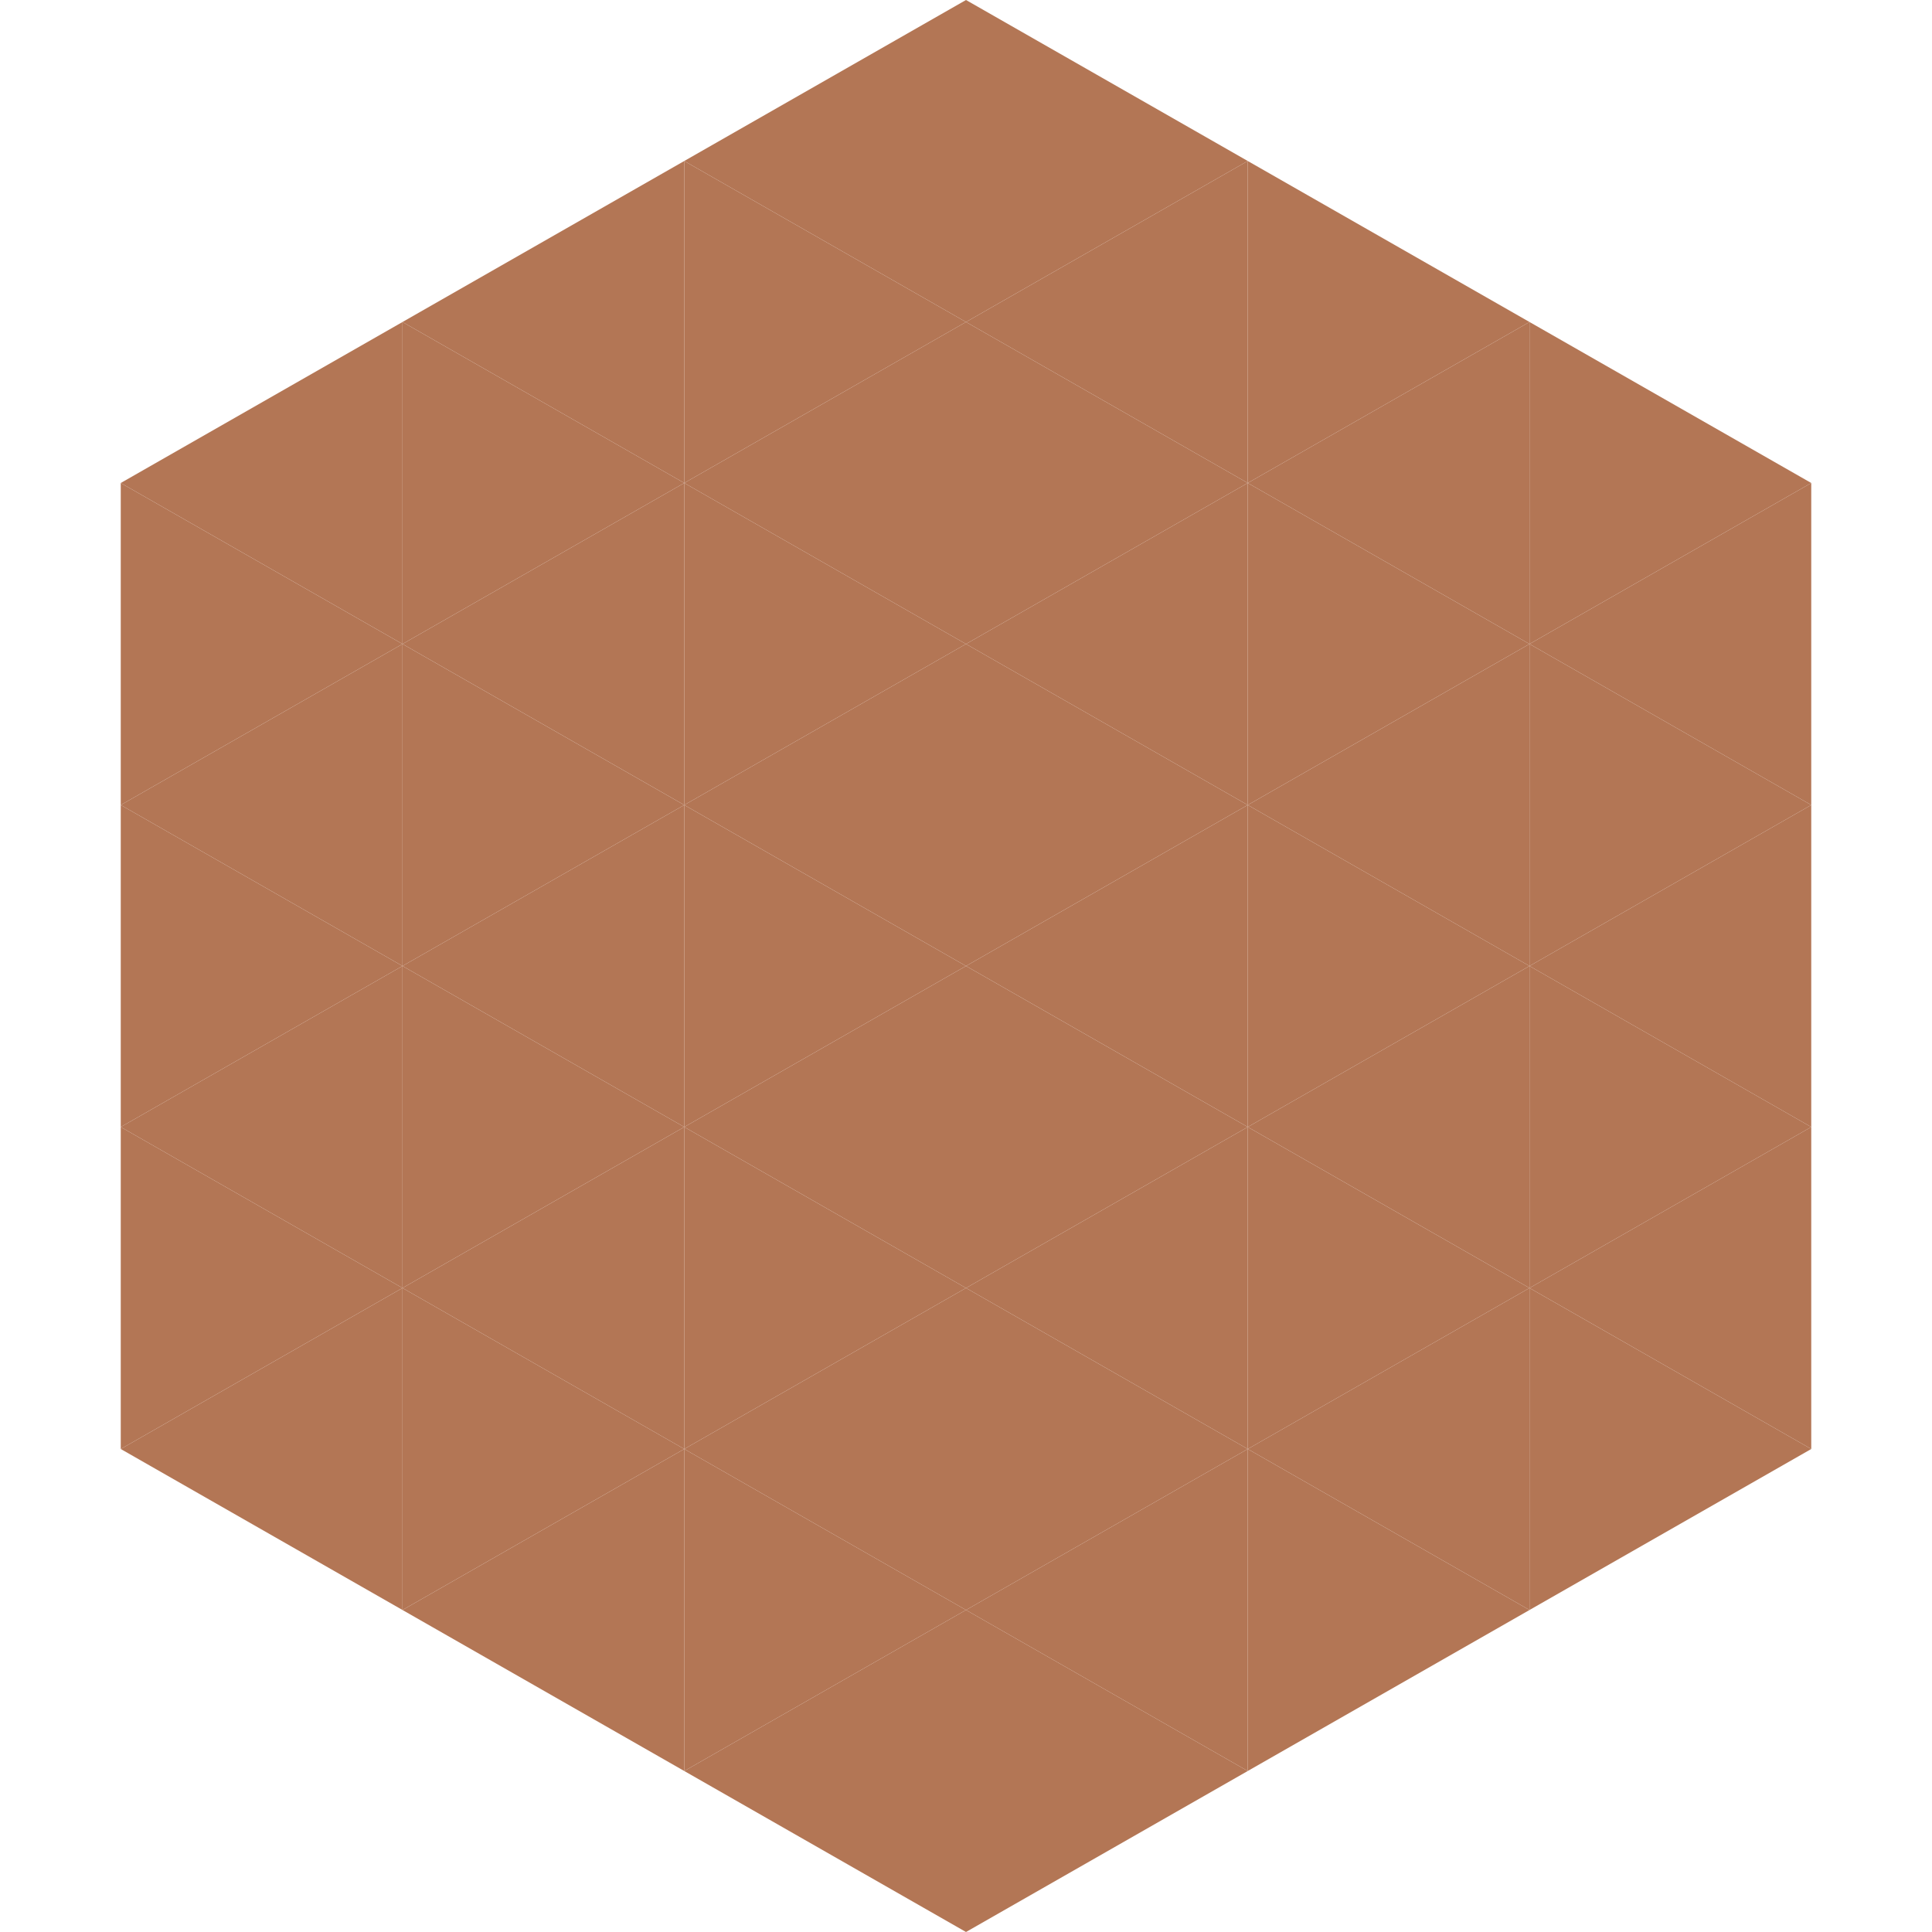
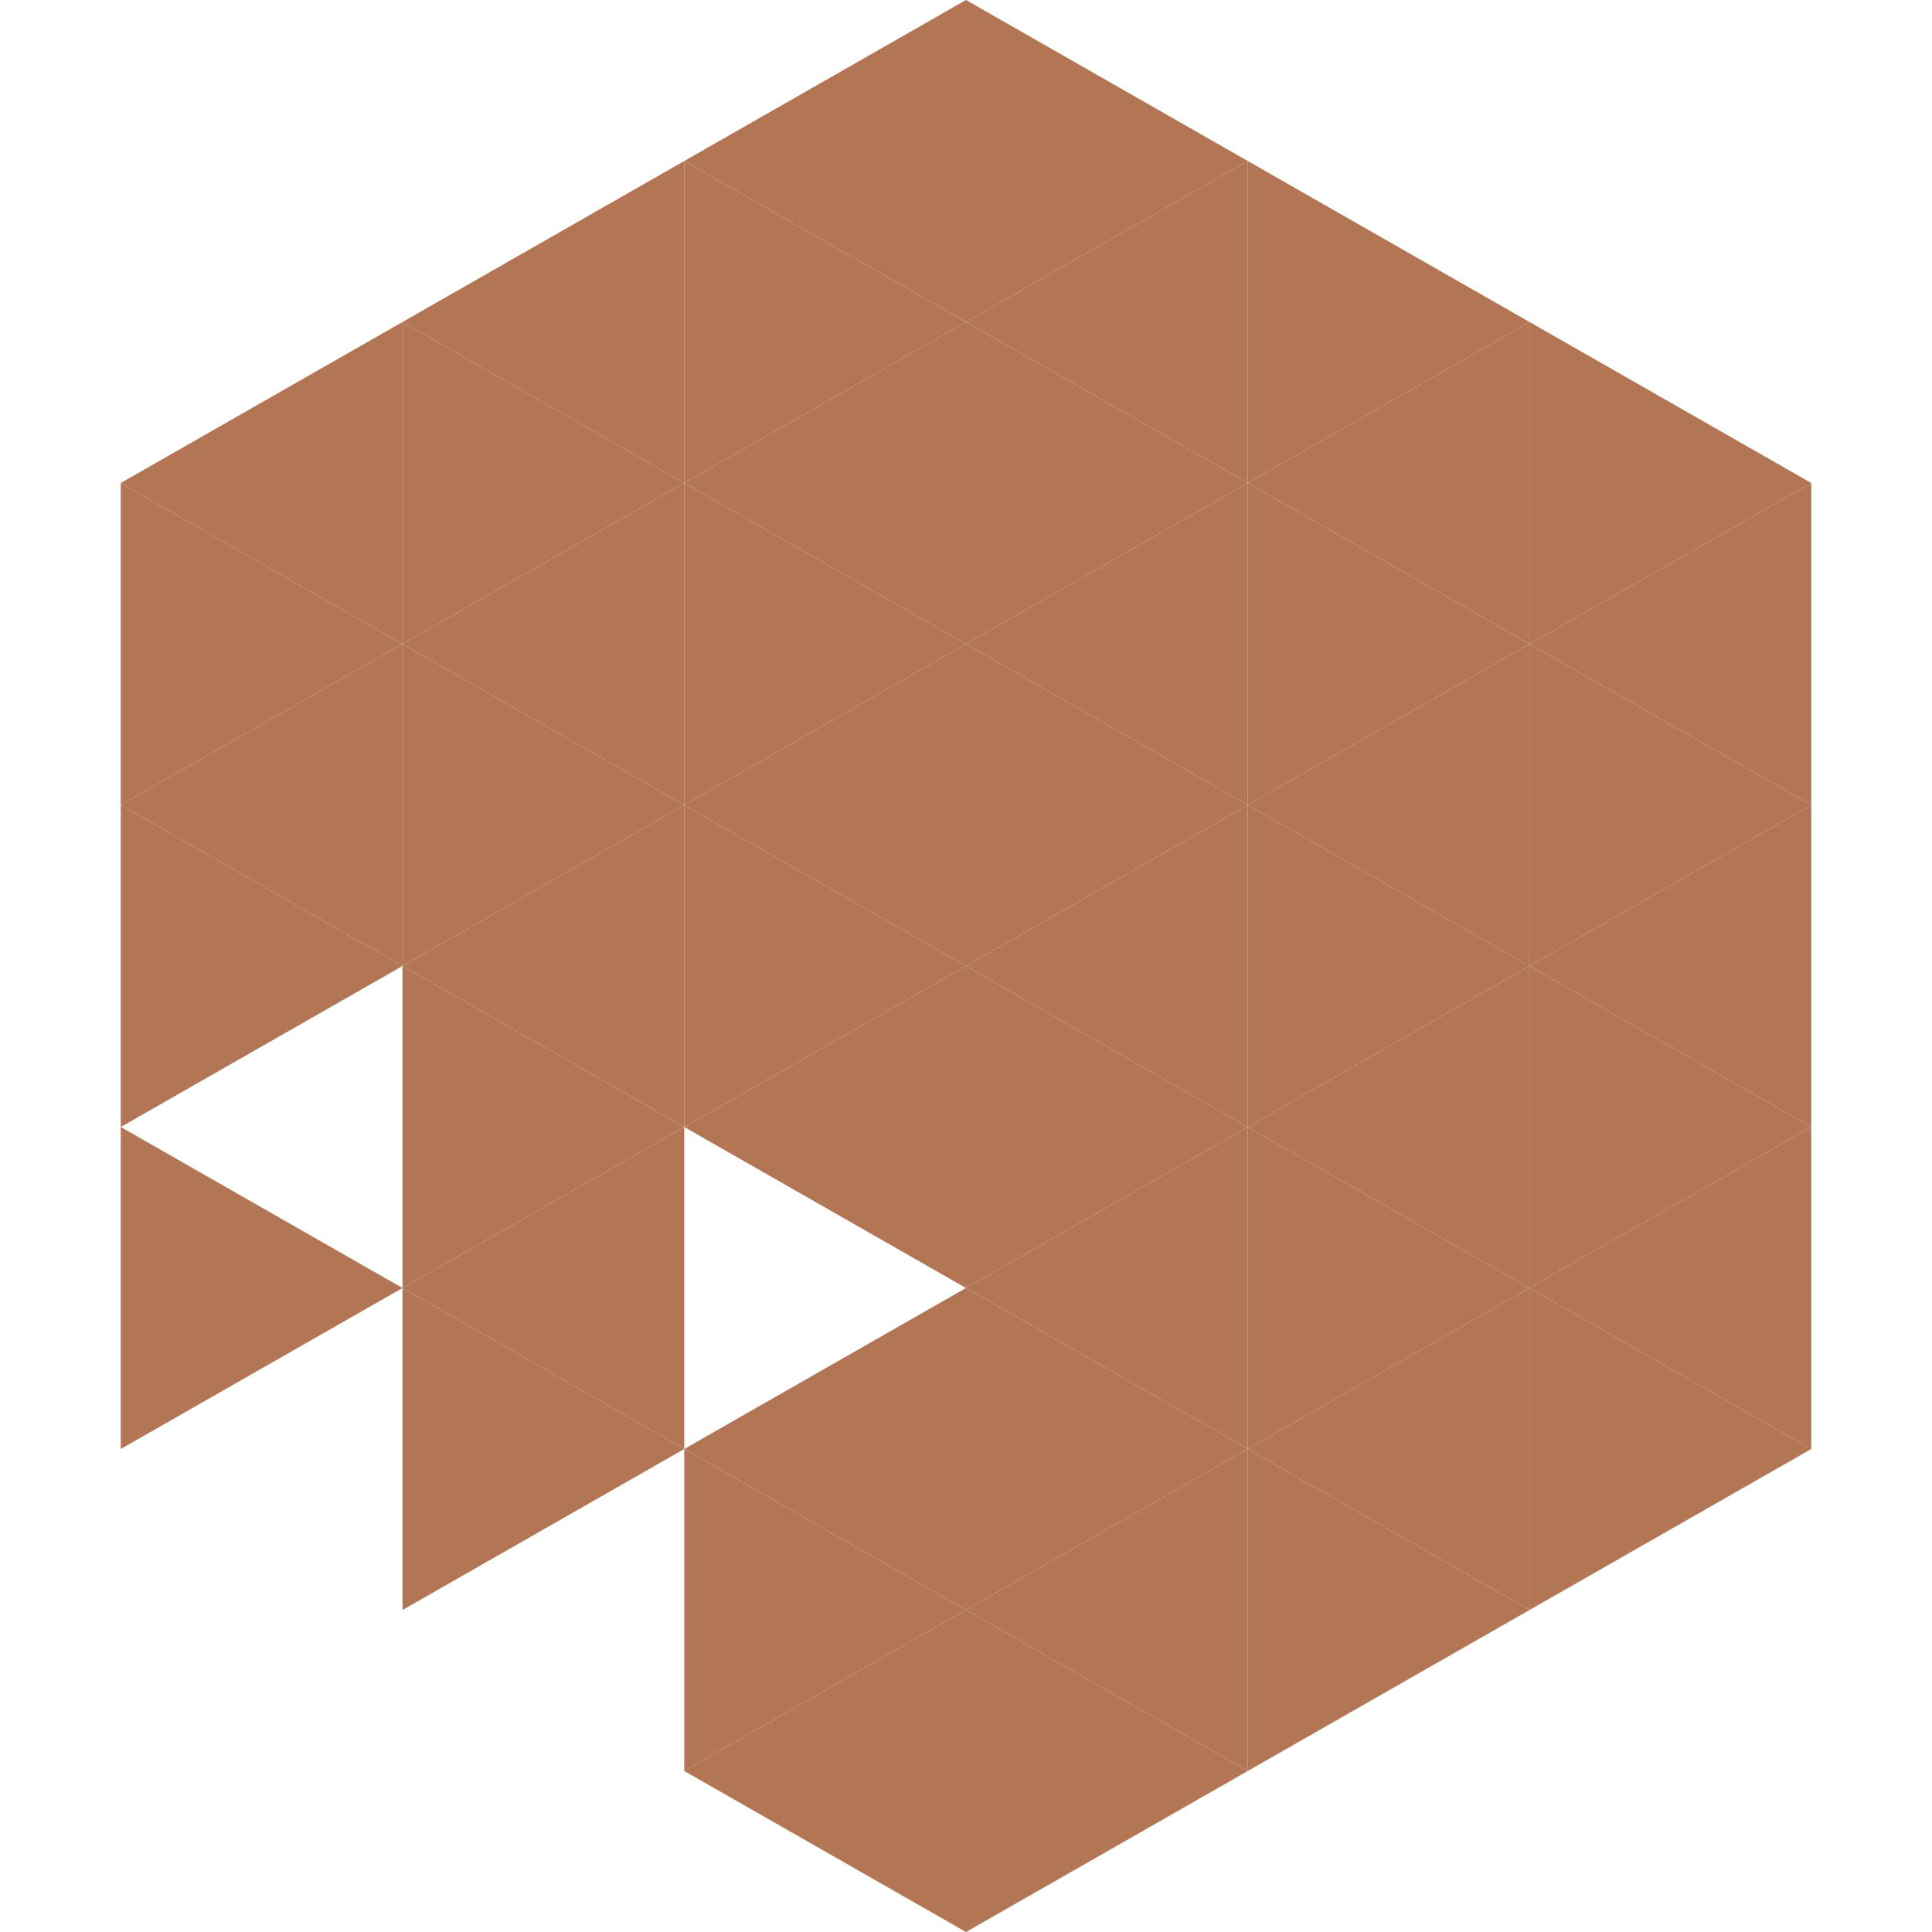
<svg xmlns="http://www.w3.org/2000/svg" width="240" height="240">
  <polygon points="50,40 15,60 50,80" style="fill:rgb(179,118,85)" />
  <polygon points="190,40 225,60 190,80" style="fill:rgb(179,118,85)" />
  <polygon points="15,60 50,80 15,100" style="fill:rgb(179,118,85)" />
  <polygon points="225,60 190,80 225,100" style="fill:rgb(179,118,85)" />
  <polygon points="50,80 15,100 50,120" style="fill:rgb(179,118,85)" />
  <polygon points="190,80 225,100 190,120" style="fill:rgb(179,118,85)" />
  <polygon points="15,100 50,120 15,140" style="fill:rgb(179,118,85)" />
  <polygon points="225,100 190,120 225,140" style="fill:rgb(179,118,85)" />
-   <polygon points="50,120 15,140 50,160" style="fill:rgb(179,118,85)" />
  <polygon points="190,120 225,140 190,160" style="fill:rgb(179,118,85)" />
  <polygon points="15,140 50,160 15,180" style="fill:rgb(179,118,85)" />
  <polygon points="225,140 190,160 225,180" style="fill:rgb(179,118,85)" />
-   <polygon points="50,160 15,180 50,200" style="fill:rgb(179,118,85)" />
  <polygon points="190,160 225,180 190,200" style="fill:rgb(179,118,85)" />
  <polygon points="15,180 50,200 15,220" style="fill:rgb(255,255,255); fill-opacity:0" />
  <polygon points="225,180 190,200 225,220" style="fill:rgb(255,255,255); fill-opacity:0" />
  <polygon points="50,0 85,20 50,40" style="fill:rgb(255,255,255); fill-opacity:0" />
  <polygon points="190,0 155,20 190,40" style="fill:rgb(255,255,255); fill-opacity:0" />
  <polygon points="85,20 50,40 85,60" style="fill:rgb(179,118,85)" />
  <polygon points="155,20 190,40 155,60" style="fill:rgb(179,118,85)" />
  <polygon points="50,40 85,60 50,80" style="fill:rgb(179,118,85)" />
  <polygon points="190,40 155,60 190,80" style="fill:rgb(179,118,85)" />
  <polygon points="85,60 50,80 85,100" style="fill:rgb(179,118,85)" />
  <polygon points="155,60 190,80 155,100" style="fill:rgb(179,118,85)" />
  <polygon points="50,80 85,100 50,120" style="fill:rgb(179,118,85)" />
  <polygon points="190,80 155,100 190,120" style="fill:rgb(179,118,85)" />
  <polygon points="85,100 50,120 85,140" style="fill:rgb(179,118,85)" />
  <polygon points="155,100 190,120 155,140" style="fill:rgb(179,118,85)" />
  <polygon points="50,120 85,140 50,160" style="fill:rgb(179,118,85)" />
  <polygon points="190,120 155,140 190,160" style="fill:rgb(179,118,85)" />
  <polygon points="85,140 50,160 85,180" style="fill:rgb(179,118,85)" />
  <polygon points="155,140 190,160 155,180" style="fill:rgb(179,118,85)" />
  <polygon points="50,160 85,180 50,200" style="fill:rgb(179,118,85)" />
  <polygon points="190,160 155,180 190,200" style="fill:rgb(179,118,85)" />
-   <polygon points="85,180 50,200 85,220" style="fill:rgb(179,118,85)" />
  <polygon points="155,180 190,200 155,220" style="fill:rgb(179,118,85)" />
  <polygon points="120,0 85,20 120,40" style="fill:rgb(179,118,85)" />
  <polygon points="120,0 155,20 120,40" style="fill:rgb(179,118,85)" />
  <polygon points="85,20 120,40 85,60" style="fill:rgb(179,118,85)" />
  <polygon points="155,20 120,40 155,60" style="fill:rgb(179,118,85)" />
  <polygon points="120,40 85,60 120,80" style="fill:rgb(179,118,85)" />
  <polygon points="120,40 155,60 120,80" style="fill:rgb(179,118,85)" />
  <polygon points="85,60 120,80 85,100" style="fill:rgb(179,118,85)" />
  <polygon points="155,60 120,80 155,100" style="fill:rgb(179,118,85)" />
  <polygon points="120,80 85,100 120,120" style="fill:rgb(179,118,85)" />
  <polygon points="120,80 155,100 120,120" style="fill:rgb(179,118,85)" />
  <polygon points="85,100 120,120 85,140" style="fill:rgb(179,118,85)" />
  <polygon points="155,100 120,120 155,140" style="fill:rgb(179,118,85)" />
  <polygon points="120,120 85,140 120,160" style="fill:rgb(179,118,85)" />
  <polygon points="120,120 155,140 120,160" style="fill:rgb(179,118,85)" />
-   <polygon points="85,140 120,160 85,180" style="fill:rgb(179,118,85)" />
  <polygon points="155,140 120,160 155,180" style="fill:rgb(179,118,85)" />
  <polygon points="120,160 85,180 120,200" style="fill:rgb(179,118,85)" />
  <polygon points="120,160 155,180 120,200" style="fill:rgb(179,118,85)" />
  <polygon points="85,180 120,200 85,220" style="fill:rgb(179,118,85)" />
  <polygon points="155,180 120,200 155,220" style="fill:rgb(179,118,85)" />
  <polygon points="120,200 85,220 120,240" style="fill:rgb(179,118,85)" />
  <polygon points="120,200 155,220 120,240" style="fill:rgb(179,118,85)" />
  <polygon points="85,220 120,240 85,260" style="fill:rgb(255,255,255); fill-opacity:0" />
  <polygon points="155,220 120,240 155,260" style="fill:rgb(255,255,255); fill-opacity:0" />
</svg>